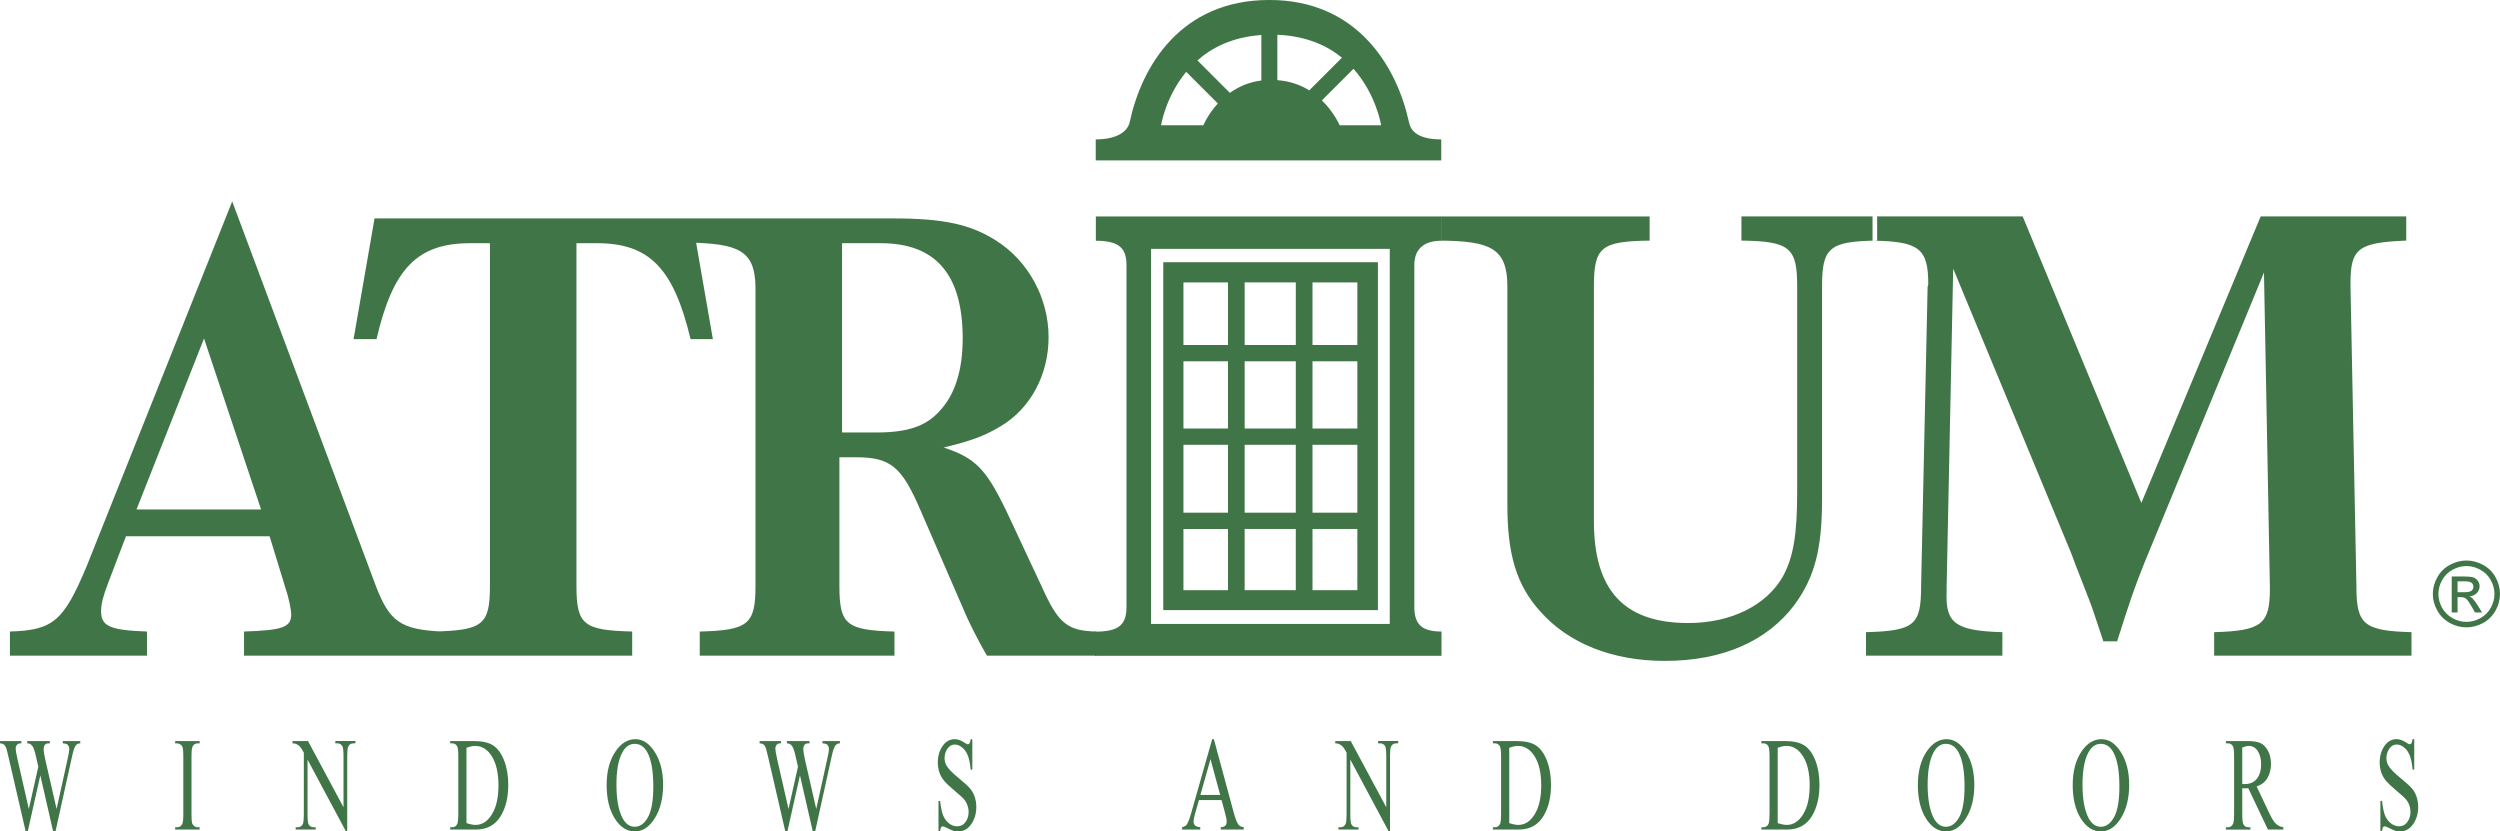
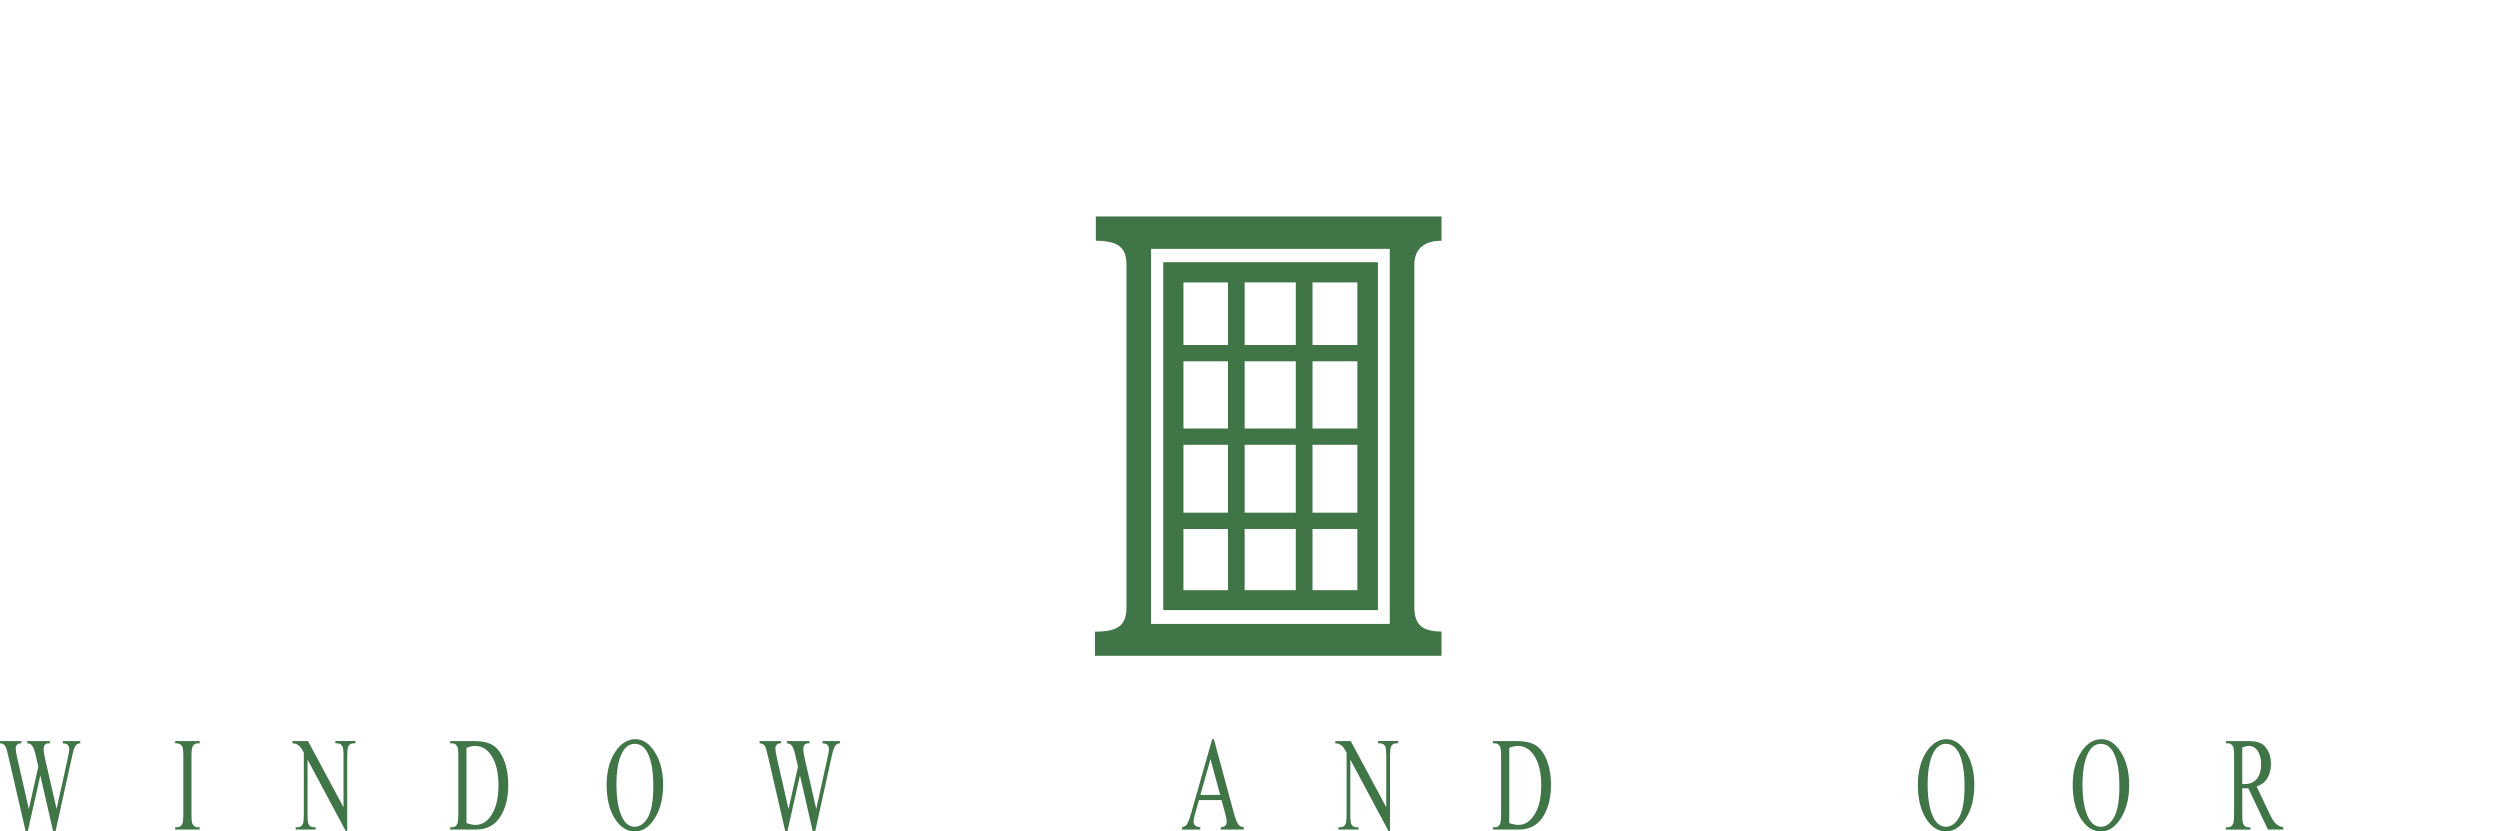
<svg xmlns="http://www.w3.org/2000/svg" width="200" height="66.514" viewBox="0 0 200 66.514">
  <g id="a" />
  <g id="b">
    <g id="c">
      <g>
        <g>
-           <path d="M196.604,47.377h.565c.271,0,.456-.04,.554-.121,.1-.081,.149-.186,.149-.319,0-.156-.066-.273-.2-.348-.092-.055-.271-.082-.536-.082h-.531v.87Zm-.467,1.619v-2.878h.994c.34,0,.585,.026,.737,.079,.153,.053,.273,.146,.363,.277,.091,.131,.136,.273,.136,.424,0,.211-.075,.394-.226,.549-.15,.156-.35,.244-.6,.262,.102,.042,.185,.092,.245,.151,.117,.114,.26,.304,.428,.571l.352,.564h-.57l-.257-.454c-.195-.342-.343-.557-.449-.642-.104-.085-.242-.127-.412-.127h-.274v1.223h-.467Zm1.178-3.712c-.376,0-.744,.097-1.102,.29-.358,.192-.636,.467-.838,.825-.202,.359-.303,.731-.303,1.119,0,.385,.1,.754,.297,1.108,.198,.353,.476,.629,.832,.826,.356,.198,.727,.296,1.113,.296s.759-.098,1.115-.296c.356-.198,.633-.473,.831-.826,.196-.353,.296-.723,.296-1.108,0-.388-.101-.76-.301-1.119-.2-.358-.48-.633-.838-.825-.359-.193-.725-.29-1.102-.29m0-.443c.451,0,.893,.115,1.322,.346,.43,.231,.764,.56,1.004,.989,.239,.428,.359,.875,.359,1.341,0,.461-.118,.903-.353,1.327-.237,.425-.568,.756-.994,.992-.427,.235-.872,.353-1.338,.353s-.91-.118-1.337-.353c-.425-.237-.757-.567-.995-.992-.238-.424-.356-.865-.356-1.327,0-.466,.121-.913,.362-1.341,.241-.43,.575-.759,1.005-.989,.43-.231,.871-.346,1.321-.346m-41.584,2.078v.418c-.104,2.505,.682,3.132,4.459,3.236v1.881h-10.909v-1.881c3.881-.104,4.406-.574,4.406-3.654l.523-23.965,.052-.209c0-2.871-.734-3.439-4.458-3.491v-1.94h12.011l9.495,22.922,9.545-22.922h11.645v1.934c-3.829,.154-4.459,.626-4.459,3.392v.262l.473,24.017c0,3.027,.577,3.55,4.406,3.654v1.881h-15.788v-1.881c3.777-.104,4.459-.627,4.459-3.445v-.209l-.473-25.114-9.547,23.182c-.839,2.088-1.206,3.186-2.202,6.318h-1.102c-.629-1.879-.839-2.56-1.102-3.237-.472-1.253-.996-2.506-1.468-3.811l-9.441-22.763-.525,25.427Zm-9.966-24.017c0-3.082,.577-3.604,4.406-3.654v-1.934h-10.856v1.934c3.881,.051,4.458,.573,4.458,3.654v16.498c0,3.393-.314,5.22-1.154,6.736-1.311,2.297-4.143,3.706-7.554,3.706-5.14,0-7.552-2.61-7.552-8.145V22.903c0-3.134,.577-3.604,4.459-3.654v-1.934h-16.681v1.934c3.882,.051,5.298,.573,5.298,3.654v17.49c0,3.969,.734,6.422,2.622,8.51,2.255,2.56,5.77,3.969,9.966,3.969,4.616,0,8.182-1.566,10.386-4.489,1.625-2.245,2.202-4.439,2.202-8.51V22.903Zm-78.611,13.68h1.311c2.78,0,3.672,.73,5.193,4.28l3.672,8.458c.787,1.723,1.627,3.134,1.627,3.134h8.759v-1.932c-2.309-.052-3.043-.627-4.354-3.55l-2.886-6.161c-1.625-3.341-2.465-4.176-4.982-5.011,2.15-.523,3.2-.89,4.511-1.671,2.413-1.409,3.882-4.126,3.882-7.153,0-3.134-1.627-6.109-4.197-7.727-2.046-1.307-4.197-1.777-8.288-1.777h-16.26v1.931c3.881,.105,5.297,.575,5.297,3.656v23.808c0,3.08-.577,3.552-4.458,3.656v1.932h15.578v-1.932c-3.881-.104-4.406-.575-4.406-3.656v-10.284Zm.211-1.984v-15.142h3.093c4.407,0,6.557,2.506,6.557,7.623,0,2.56-.63,4.543-1.889,5.848-1.1,1.201-2.57,1.671-5.034,1.671h-2.727Zm-21.245-15.142h1.627c4.197,0,6.136,1.983,7.5,7.675h1.784l-1.679-9.659H29.964l-1.679,9.659h1.836c1.311-5.639,3.252-7.675,7.5-7.675h1.573v27.41c0,3.134-.577,3.552-4.459,3.656v1.932h15.841v-1.932c-3.882-.104-4.459-.522-4.459-3.656V19.456Zm-24.552,23.443l1.311,4.282c.209,.574,.42,1.67,.42,1.931,0,1.044-.577,1.307-3.777,1.41v1.932h15.84v-1.932c-3.304-.157-4.195-.785-5.297-3.656l-11.488-30.753L6.932,45.302c-1.836,4.384-2.675,5.117-6.138,5.22v1.932H11.758v-1.932c-2.938-.104-3.672-.418-3.672-1.62,0-.574,.157-1.201,.577-2.297l1.416-3.706h11.488Zm-10.648-2.142l5.402-13.678,4.564,13.678H10.918Z" fill="#407647" />
          <path d="M6.422,59.283v.186c-.123,0-.222,.033-.297,.1-.075,.066-.146,.189-.212,.371-.046,.121-.118,.412-.215,.871l-1.258,5.704h-.189l-1.025-4.485-1.007,4.485h-.164l-1.357-5.878c-.101-.438-.166-.695-.195-.776-.045-.133-.108-.232-.186-.296-.079-.062-.185-.095-.317-.095v-.186H1.707v.186h-.078c-.124,0-.216,.042-.28,.127-.062,.082-.094,.185-.094,.303,0,.123,.048,.401,.147,.841l.904,3.98,.759-3.383-.137-.597-.11-.476c-.046-.175-.098-.327-.157-.461-.032-.066-.068-.121-.111-.166-.055-.063-.111-.11-.167-.137-.045-.02-.112-.03-.205-.03v-.186h1.808v.186h-.125c-.127,0-.219,.042-.28,.127-.059,.082-.088,.195-.088,.337,0,.177,.049,.487,.151,.932l.883,3.852,.861-3.907c.101-.431,.151-.731,.151-.897,0-.079-.016-.156-.049-.225-.033-.071-.075-.118-.123-.146-.089-.049-.203-.074-.343-.074v-.186h1.396Z" fill="#407647" />
          <path d="M15.972,66.179v.186h-1.96v-.186h.16c.186,0,.323-.085,.41-.261,.055-.114,.084-.385,.084-.819v-4.551c0-.365-.017-.606-.046-.724-.022-.089-.066-.163-.136-.226-.1-.085-.205-.128-.311-.128h-.16v-.186h1.96v.186h-.166c-.186,0-.322,.087-.405,.26-.055,.115-.082,.386-.082,.819v4.551c0,.366,.013,.607,.04,.724,.022,.089,.068,.166,.141,.228,.097,.087,.198,.128,.306,.128h.166Z" fill="#407647" />
          <path d="M23.399,59.283h1.24l2.842,5.298v-4.071c0-.438-.032-.711-.094-.821-.085-.146-.216-.221-.398-.221h-.162v-.186h1.605v.186h-.162c-.195,0-.335,.089-.418,.273-.049,.112-.074,.369-.074,.769v5.967h-.12l-3.054-5.706v4.367c0,.438,.03,.711,.089,.819,.088,.147,.222,.222,.401,.222h.163v.186h-1.605v-.186h.157c.2,0,.342-.091,.423-.274,.049-.112,.074-.368,.074-.767v-4.926c-.134-.242-.235-.402-.304-.48-.071-.078-.172-.149-.304-.215-.068-.032-.167-.048-.3-.048v-.186Z" fill="#407647" />
          <path d="M37.319,65.847c.287,.097,.528,.146,.724,.146,.526,0,.965-.284,1.312-.854,.348-.564,.522-1.335,.522-2.306,0-.978-.174-1.751-.522-2.313-.348-.564-.795-.846-1.34-.846-.202,0-.434,.05-.697,.15v6.024Zm-1.307,.518v-.186h.17c.192,0,.329-.097,.411-.293,.048-.117,.072-.379,.072-.787v-4.551c0-.45-.03-.731-.092-.845-.089-.156-.221-.234-.391-.234h-.17v-.186h1.88c.691,0,1.216,.12,1.575,.361,.359,.241,.649,.64,.867,1.201,.218,.561,.327,1.208,.327,1.942,0,.985-.196,1.808-.587,2.469-.437,.74-1.103,1.109-2,1.109h-2.062Z" fill="#407647" />
          <path d="M50.77,59.507c-.41,0-.741,.234-.991,.702-.31,.584-.463,1.438-.463,2.563,0,1.154,.159,2.039,.479,2.661,.247,.473,.573,.708,.979,.708,.431,0,.787-.258,1.07-.776,.28-.516,.421-1.334,.421-2.447,0-1.207-.154-2.108-.464-2.703-.249-.473-.594-.708-1.031-.708m.065-.372c.6,0,1.119,.348,1.557,1.044,.438,.696,.658,1.562,.658,2.603,0,1.073-.221,1.963-.663,2.671-.441,.707-.976,1.061-1.604,1.061-.636,0-1.17-.345-1.602-1.035-.433-.691-.65-1.583-.65-2.679,0-1.122,.249-2.036,.748-2.743,.434-.614,.952-.922,1.556-.922" fill="#407647" />
          <path d="M67.193,59.283v.186c-.123,0-.222,.033-.297,.1-.075,.066-.146,.189-.212,.371-.045,.121-.117,.412-.216,.871l-1.256,5.704h-.189l-1.027-4.485-1.005,4.485h-.166l-1.357-5.878c-.101-.438-.166-.695-.193-.776-.046-.133-.108-.232-.186-.296-.079-.062-.186-.095-.319-.095v-.186h1.709v.186h-.079c-.123,0-.215,.042-.278,.127-.063,.082-.094,.185-.094,.303,0,.123,.049,.401,.147,.841l.906,3.98,.757-3.383-.137-.597-.11-.476c-.045-.175-.098-.327-.157-.461-.032-.066-.069-.121-.11-.166-.056-.063-.112-.11-.169-.137-.045-.02-.114-.03-.203-.03v-.186h1.805v.186h-.125c-.125,0-.219,.042-.278,.127-.059,.082-.089,.195-.089,.337,0,.177,.052,.487,.153,.932l.881,3.852,.861-3.907c.102-.431,.153-.731,.153-.897,0-.079-.017-.156-.05-.225-.033-.071-.074-.118-.123-.146-.088-.049-.202-.074-.342-.074v-.186h1.396Z" fill="#407647" />
-           <path d="M77.658,59.135c-.025,.164-.055,.274-.092,.327-.036,.055-.084,.082-.143,.082-.053,0-.143-.046-.268-.133-.275-.185-.535-.277-.779-.277-.394,0-.718,.183-.972,.551-.252,.366-.379,.803-.379,1.311,0,.293,.043,.56,.128,.802,.085,.245,.212,.467,.379,.669,.167,.2,.45,.467,.848,.803,.399,.333,.64,.552,.727,.655,.13,.154,.228,.32,.288,.498,.063,.176,.095,.352,.095,.525,0,.313-.084,.584-.248,.812-.164,.232-.386,.345-.668,.345-.244,0-.467-.084-.671-.251-.206-.166-.356-.378-.456-.63-.1-.254-.177-.636-.237-1.145h-.131v2.436h.131c.017-.166,.043-.277,.075-.33,.035-.053,.078-.079,.134-.079,.059,0,.198,.055,.418,.167,.221,.111,.366,.176,.44,.195,.115,.03,.239,.048,.378,.048,.425,0,.773-.193,1.043-.58,.271-.386,.407-.848,.407-1.38,0-.28-.043-.549-.128-.805-.085-.257-.209-.48-.372-.669-.162-.189-.457-.46-.887-.813-.531-.433-.865-.779-1.007-1.038-.097-.176-.146-.373-.146-.587,0-.28,.076-.531,.229-.75,.153-.218,.349-.33,.585-.33,.209,0,.412,.081,.607,.244,.195,.162,.346,.379,.448,.655,.105,.275,.179,.645,.221,1.109h.13v-2.434h-.13Z" fill="#407647" />
          <path d="M97.613,63.596l-.772-2.865-.81,2.865h1.582Zm.111,.41h-1.808l-.316,1.106c-.076,.277-.115,.483-.115,.62,0,.108,.036,.205,.102,.287,.069,.084,.212,.136,.433,.16v.186h-1.457v-.186c.193-.055,.316-.121,.373-.206,.118-.169,.248-.512,.388-1.03l1.65-5.807h.137l1.588,5.875c.13,.477,.25,.787,.355,.929,.108,.143,.255,.222,.444,.239v.186h-1.837v-.186c.186-.014,.311-.061,.376-.141,.065-.081,.097-.179,.097-.293,0-.154-.046-.4-.137-.731l-.273-1.008Z" fill="#407647" />
          <path d="M106.821,59.283h1.239l2.842,5.298v-4.071c0-.438-.03-.711-.094-.821-.084-.146-.216-.221-.398-.221h-.162v-.186h1.607v.186h-.163c-.195,0-.333,.089-.417,.273-.049,.112-.074,.369-.074,.769v5.967h-.123l-3.051-5.706v4.367c0,.438,.03,.711,.089,.819,.088,.147,.221,.222,.401,.222h.163v.186h-1.607v-.186h.159c.201,0,.342-.091,.421-.274,.049-.112,.074-.368,.074-.767v-4.926c-.133-.242-.234-.402-.304-.48s-.172-.149-.304-.215c-.066-.032-.166-.048-.298-.048v-.186Z" fill="#407647" />
          <path d="M120.741,65.847c.286,.097,.526,.146,.722,.146,.528,0,.966-.284,1.314-.854,.348-.564,.521-1.335,.521-2.306,0-.978-.173-1.751-.521-2.313-.348-.564-.795-.846-1.341-.846-.202,0-.434,.05-.695,.15v6.024Zm-1.308,.518v-.186h.17c.192,0,.33-.097,.412-.293,.046-.117,.072-.379,.072-.787v-4.551c0-.45-.033-.731-.095-.845-.088-.156-.218-.234-.389-.234h-.17v-.186h1.879c.691,0,1.219,.12,1.576,.361,.361,.241,.647,.64,.867,1.201,.218,.561,.327,1.208,.327,1.942,0,.985-.195,1.808-.587,2.469-.437,.74-1.102,1.109-2,1.109h-2.062Z" fill="#407647" />
-           <path d="M142.216,65.847c.287,.097,.528,.146,.724,.146,.526,0,.965-.284,1.312-.854,.348-.564,.522-1.335,.522-2.306,0-.978-.174-1.751-.522-2.313-.348-.564-.795-.846-1.34-.846-.202,0-.434,.05-.696,.15v6.024Zm-1.308,.518v-.186h.172c.19,0,.329-.097,.411-.293,.046-.117,.072-.379,.072-.787v-4.551c0-.45-.032-.731-.092-.845-.089-.156-.219-.234-.391-.234h-.172v-.186h1.88c.689,0,1.216,.12,1.575,.361,.359,.241,.65,.64,.868,1.201,.218,.561,.326,1.208,.326,1.942,0,.985-.195,1.808-.585,2.469-.436,.74-1.103,1.109-2,1.109h-2.064Z" fill="#407647" />
          <path d="M155.665,59.507c-.408,0-.74,.234-.989,.702-.309,.584-.464,1.438-.464,2.563,0,1.154,.16,2.039,.479,2.661,.247,.473,.574,.708,.981,.708,.431,0,.786-.258,1.069-.776,.281-.516,.422-1.334,.422-2.447,0-1.207-.154-2.108-.464-2.703-.25-.473-.596-.708-1.033-.708m.066-.372c.6,0,1.119,.348,1.557,1.044,.437,.696,.658,1.562,.658,2.603,0,1.073-.222,1.963-.663,2.671-.441,.707-.975,1.061-1.605,1.061-.635,0-1.168-.345-1.602-1.035-.433-.691-.648-1.583-.648-2.679,0-1.122,.248-2.036,.747-2.743,.433-.614,.953-.922,1.556-.922" fill="#407647" />
          <path d="M168.054,59.507c-.41,0-.74,.234-.989,.702-.309,.584-.464,1.438-.464,2.563,0,1.154,.16,2.039,.479,2.661,.247,.473,.573,.708,.981,.708,.431,0,.786-.258,1.067-.776,.283-.516,.424-1.334,.424-2.447,0-1.207-.154-2.108-.464-2.703-.251-.473-.594-.708-1.033-.708m.066-.372c.6,0,1.119,.348,1.556,1.044,.438,.696,.658,1.562,.658,2.603,0,1.073-.221,1.963-.663,2.671-.44,.707-.975,1.061-1.604,1.061-.635,0-1.17-.345-1.604-1.035-.431-.691-.647-1.583-.647-2.679,0-1.122,.249-2.036,.748-2.743,.434-.614,.95-.922,1.556-.922" fill="#407647" />
          <path d="M179.38,62.722c.042,0,.079,0,.112,.003,.032,.001,.059,.001,.081,.001,.436,0,.764-.147,.986-.441,.221-.291,.333-.663,.333-1.118,0-.443-.091-.802-.271-1.079-.18-.277-.417-.415-.711-.415-.133,0-.309,.043-.531,.13v2.919Zm3.288,3.643h-1.234l-1.572-3.308c-.115,.006-.211,.009-.281,.009-.029,0-.059,0-.094-.001-.033-.003-.069-.004-.107-.007v2.042c0,.454,.03,.737,.092,.845,.085,.157,.213,.235,.381,.235h.18v.186h-1.96v-.186h.17c.19,0,.329-.1,.41-.299,.049-.108,.074-.368,.074-.782v-4.551c0-.453-.032-.735-.092-.845-.089-.156-.219-.234-.391-.234h-.17v-.186h1.682c.493,0,.854,.055,1.086,.166,.232,.108,.43,.311,.591,.606,.164,.293,.245,.643,.245,1.053,0,.434-.094,.812-.281,1.131-.186,.322-.475,.547-.865,.678l.96,2.03c.218,.47,.405,.783,.562,.937,.159,.154,.363,.254,.614,.296v.186Z" fill="#407647" />
-           <path d="M193.139,59.135v2.434h-.131c-.042-.464-.115-.834-.221-1.109-.104-.275-.252-.493-.449-.655-.196-.163-.398-.244-.606-.244-.238,0-.434,.112-.585,.33-.154,.219-.231,.47-.231,.75,0,.213,.048,.411,.146,.587,.141,.26,.474,.606,1.007,1.038,.43,.353,.727,.624,.888,.813s.286,.412,.371,.669c.085,.255,.127,.525,.127,.805,0,.532-.134,.994-.404,1.38-.271,.386-.62,.58-1.045,.58-.136,0-.261-.017-.378-.048-.072-.019-.218-.084-.437-.195-.221-.112-.361-.167-.42-.167-.056,0-.101,.026-.133,.079-.033,.053-.059,.164-.076,.33h-.131v-2.436h.131c.058,.509,.138,.891,.235,1.145,.099,.252,.251,.464,.457,.63,.205,.167,.428,.251,.669,.251,.283,0,.505-.112,.669-.345,.163-.228,.248-.499,.248-.812,0-.173-.032-.349-.094-.525-.063-.177-.159-.343-.29-.498-.088-.102-.327-.322-.727-.655-.398-.336-.679-.603-.848-.803-.167-.202-.294-.424-.379-.669-.085-.242-.127-.509-.127-.802,0-.508,.125-.945,.379-1.311,.252-.368,.575-.551,.969-.551,.245,0,.506,.092,.78,.277,.127,.087,.216,.133,.268,.133,.059,0,.108-.027,.143-.082,.037-.053,.068-.163,.092-.327h.131Z" fill="#407647" />
          <path d="M111.181,49.913h-19.098V19.912h19.098v30.001Zm-23.513-32.596v1.943c1.837,0,2.45,.58,2.45,1.93v27.388c0,1.468-.689,1.953-2.521,1.953v1.931h27.723v-1.941c-1.435,0-2.173-.459-2.173-1.943V21.202c0-1.24,.722-1.942,2.173-1.942v-1.943h-27.652Z" fill="#407647" />
-           <path d="M110.491,10.02h-3.323s-.425-1.028-1.416-1.99l2.527-2.527c1.827,2.058,2.212,4.517,2.212,4.517m-15.593-4.273l2.531,2.531c-.81,.883-1.157,1.742-1.157,1.742h-3.387s.358-2.27,2.013-4.273m7.291-2.965c2.281,.097,3.953,.842,5.166,1.834l-2.613,2.615c-.682-.424-1.53-.74-2.553-.819V2.782Zm-6.394,2.052c1.182-1.05,2.834-1.87,5.114-2.033v3.638c-1.03,.134-1.859,.519-2.519,.989l-2.594-2.594Zm19.506,8.002v-1.683c-2.144,0-2.479-.9-2.58-1.369-.973-4.462-4.129-9.785-11.169-9.785-7.091,0-10.219,5.294-11.176,9.774-.136,.64-.864,1.379-2.717,1.379v1.683h27.642Z" fill="#407647" />
        </g>
        <path d="M108.589,27.6h-3.589v-5.006h3.589v5.006Zm-13.913-5.006h3.562v5.006h-3.562v-5.006Zm0,19.726h3.562v4.896h-3.562v-4.896Zm13.913,4.894h-3.589v-4.896h3.589v4.896Zm0-6.2h-3.589v-5.43h3.589v5.43Zm-3.589-12.111h3.589v5.378h-3.589v-5.378Zm-1.337,18.31h-4.091v-4.896h4.091v4.896Zm-4.09-24.621h4.091v5.006h-4.091v-5.006Zm0,6.311h4.091v5.378h-4.091v-5.378Zm4.09,12.111h-4.091v-5.43h4.091v5.43Zm-8.987-12.111h3.562v5.378h-3.562v-5.378Zm0,6.681h3.562v5.43h-3.562v-5.43Zm15.557-14.606h-17.171v27.83h17.171V20.981Z" fill="#407647" />
      </g>
    </g>
  </g>
</svg>